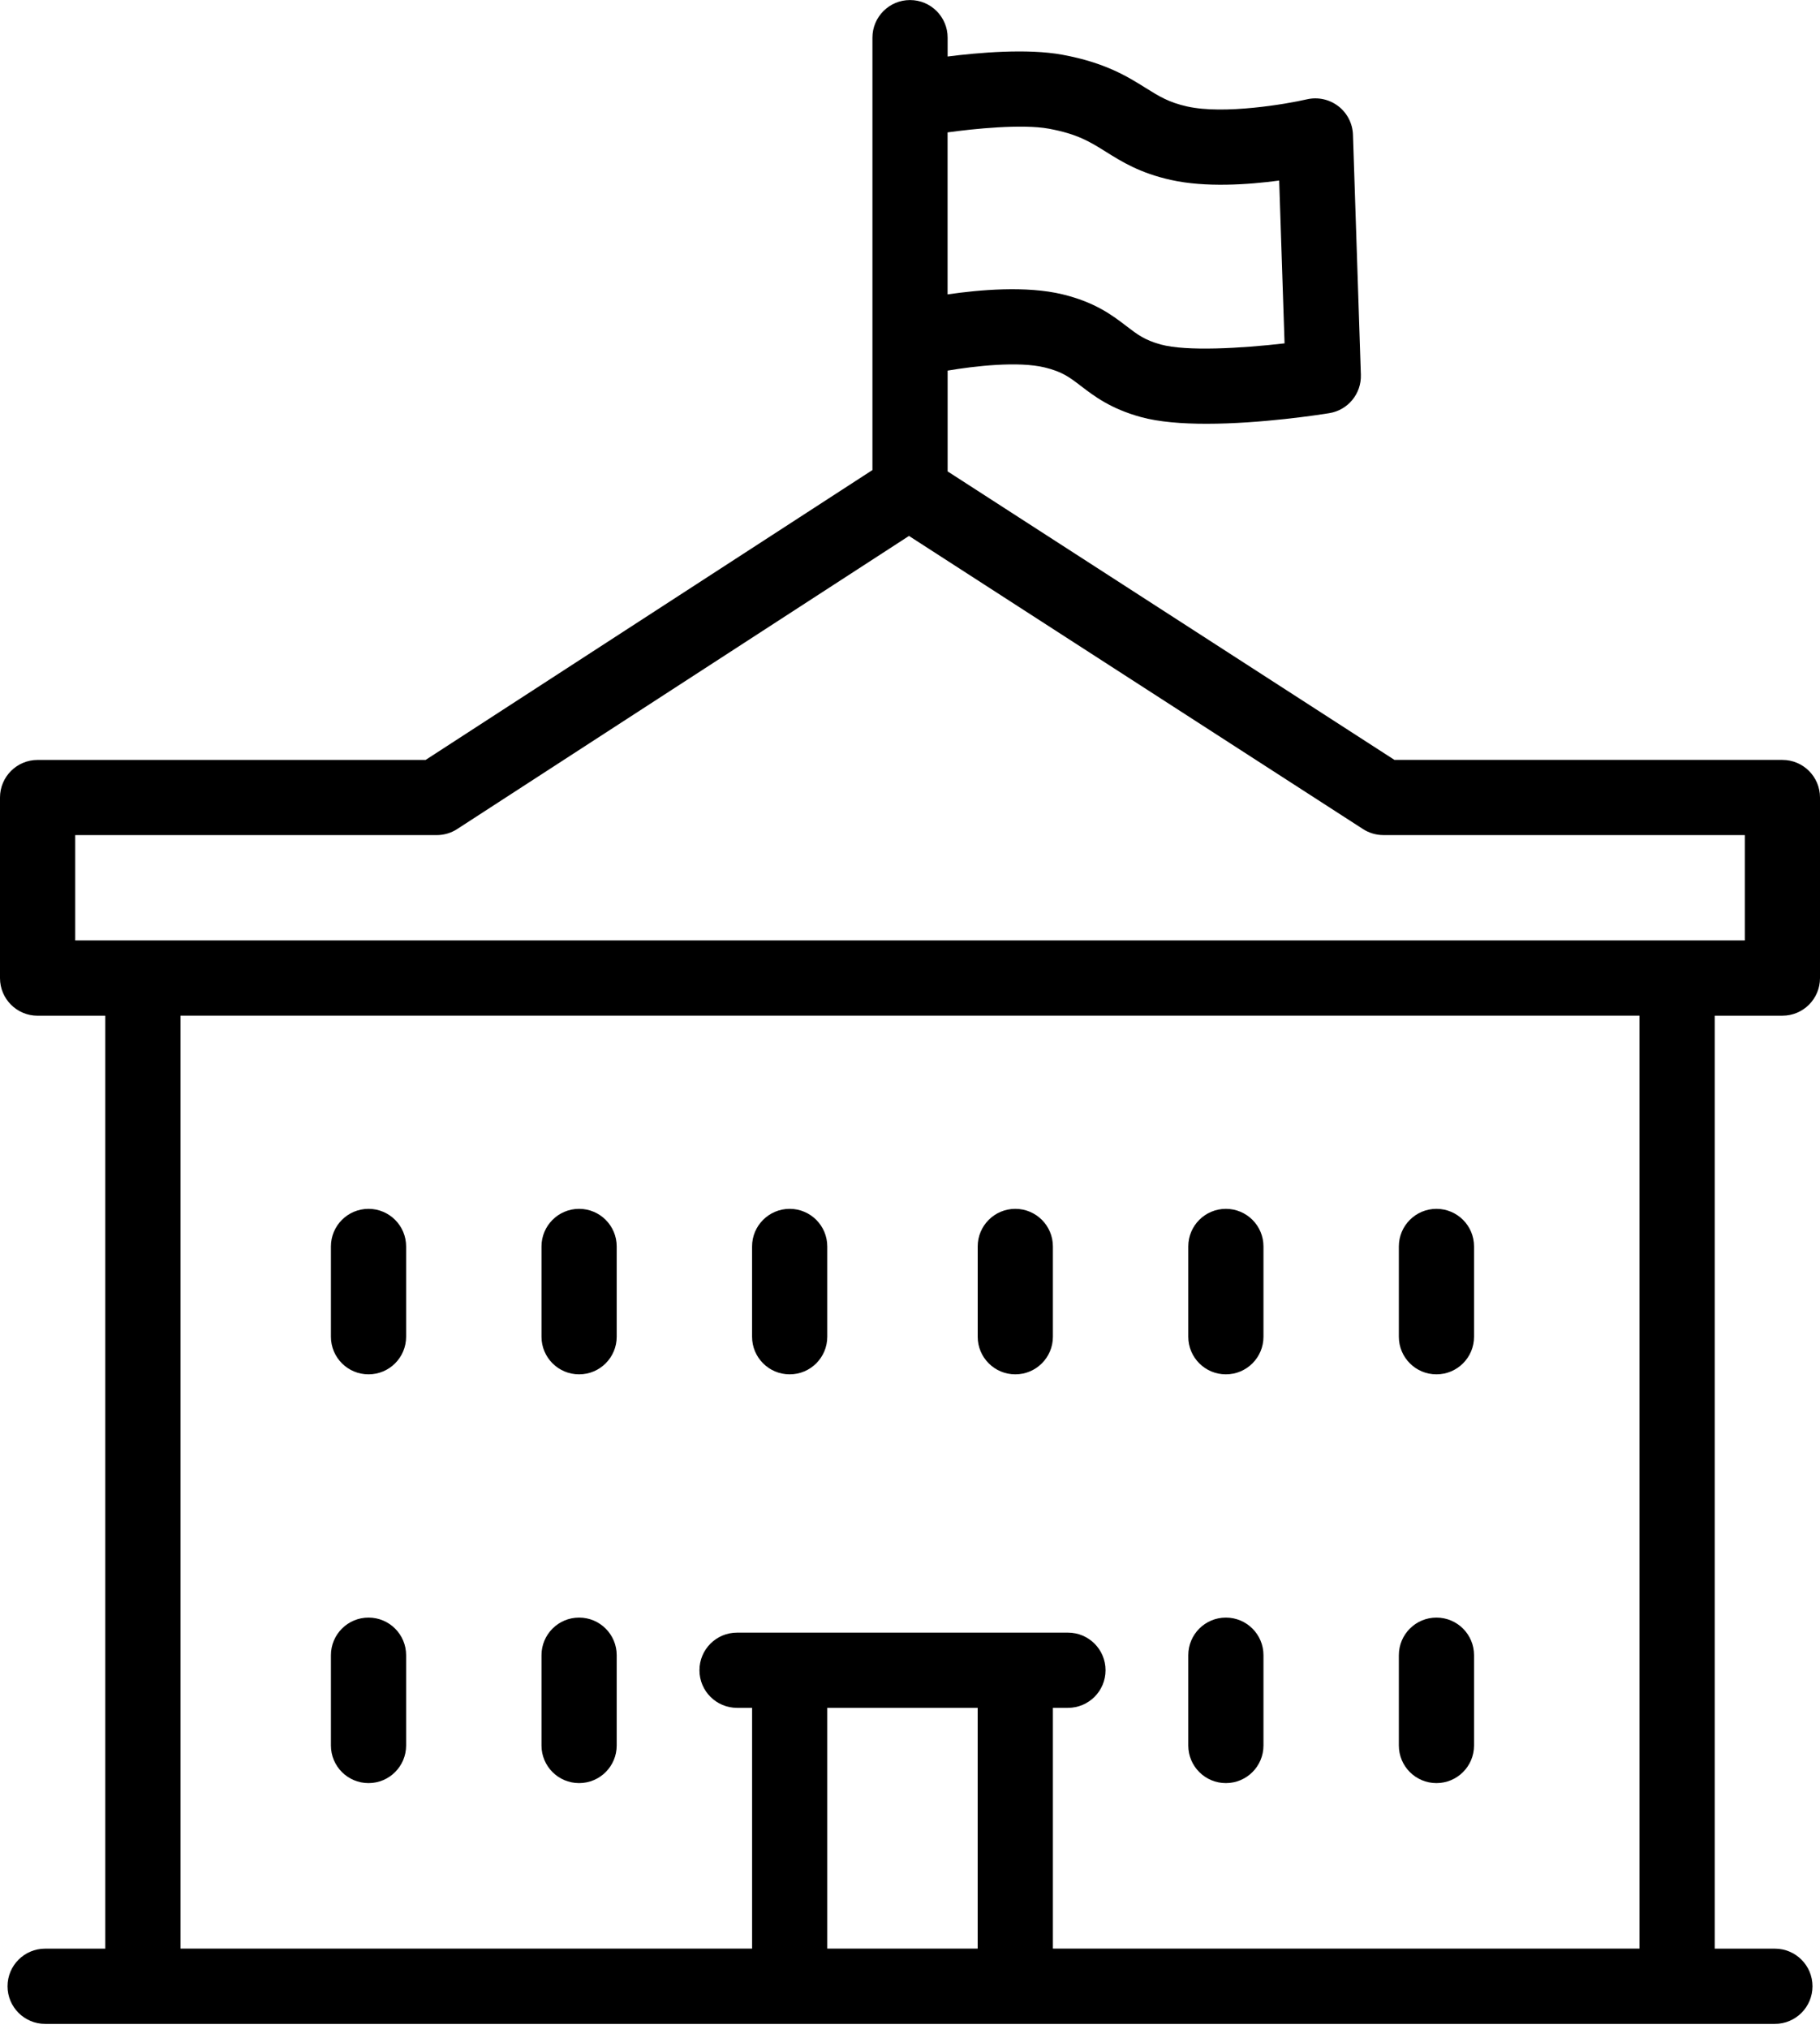
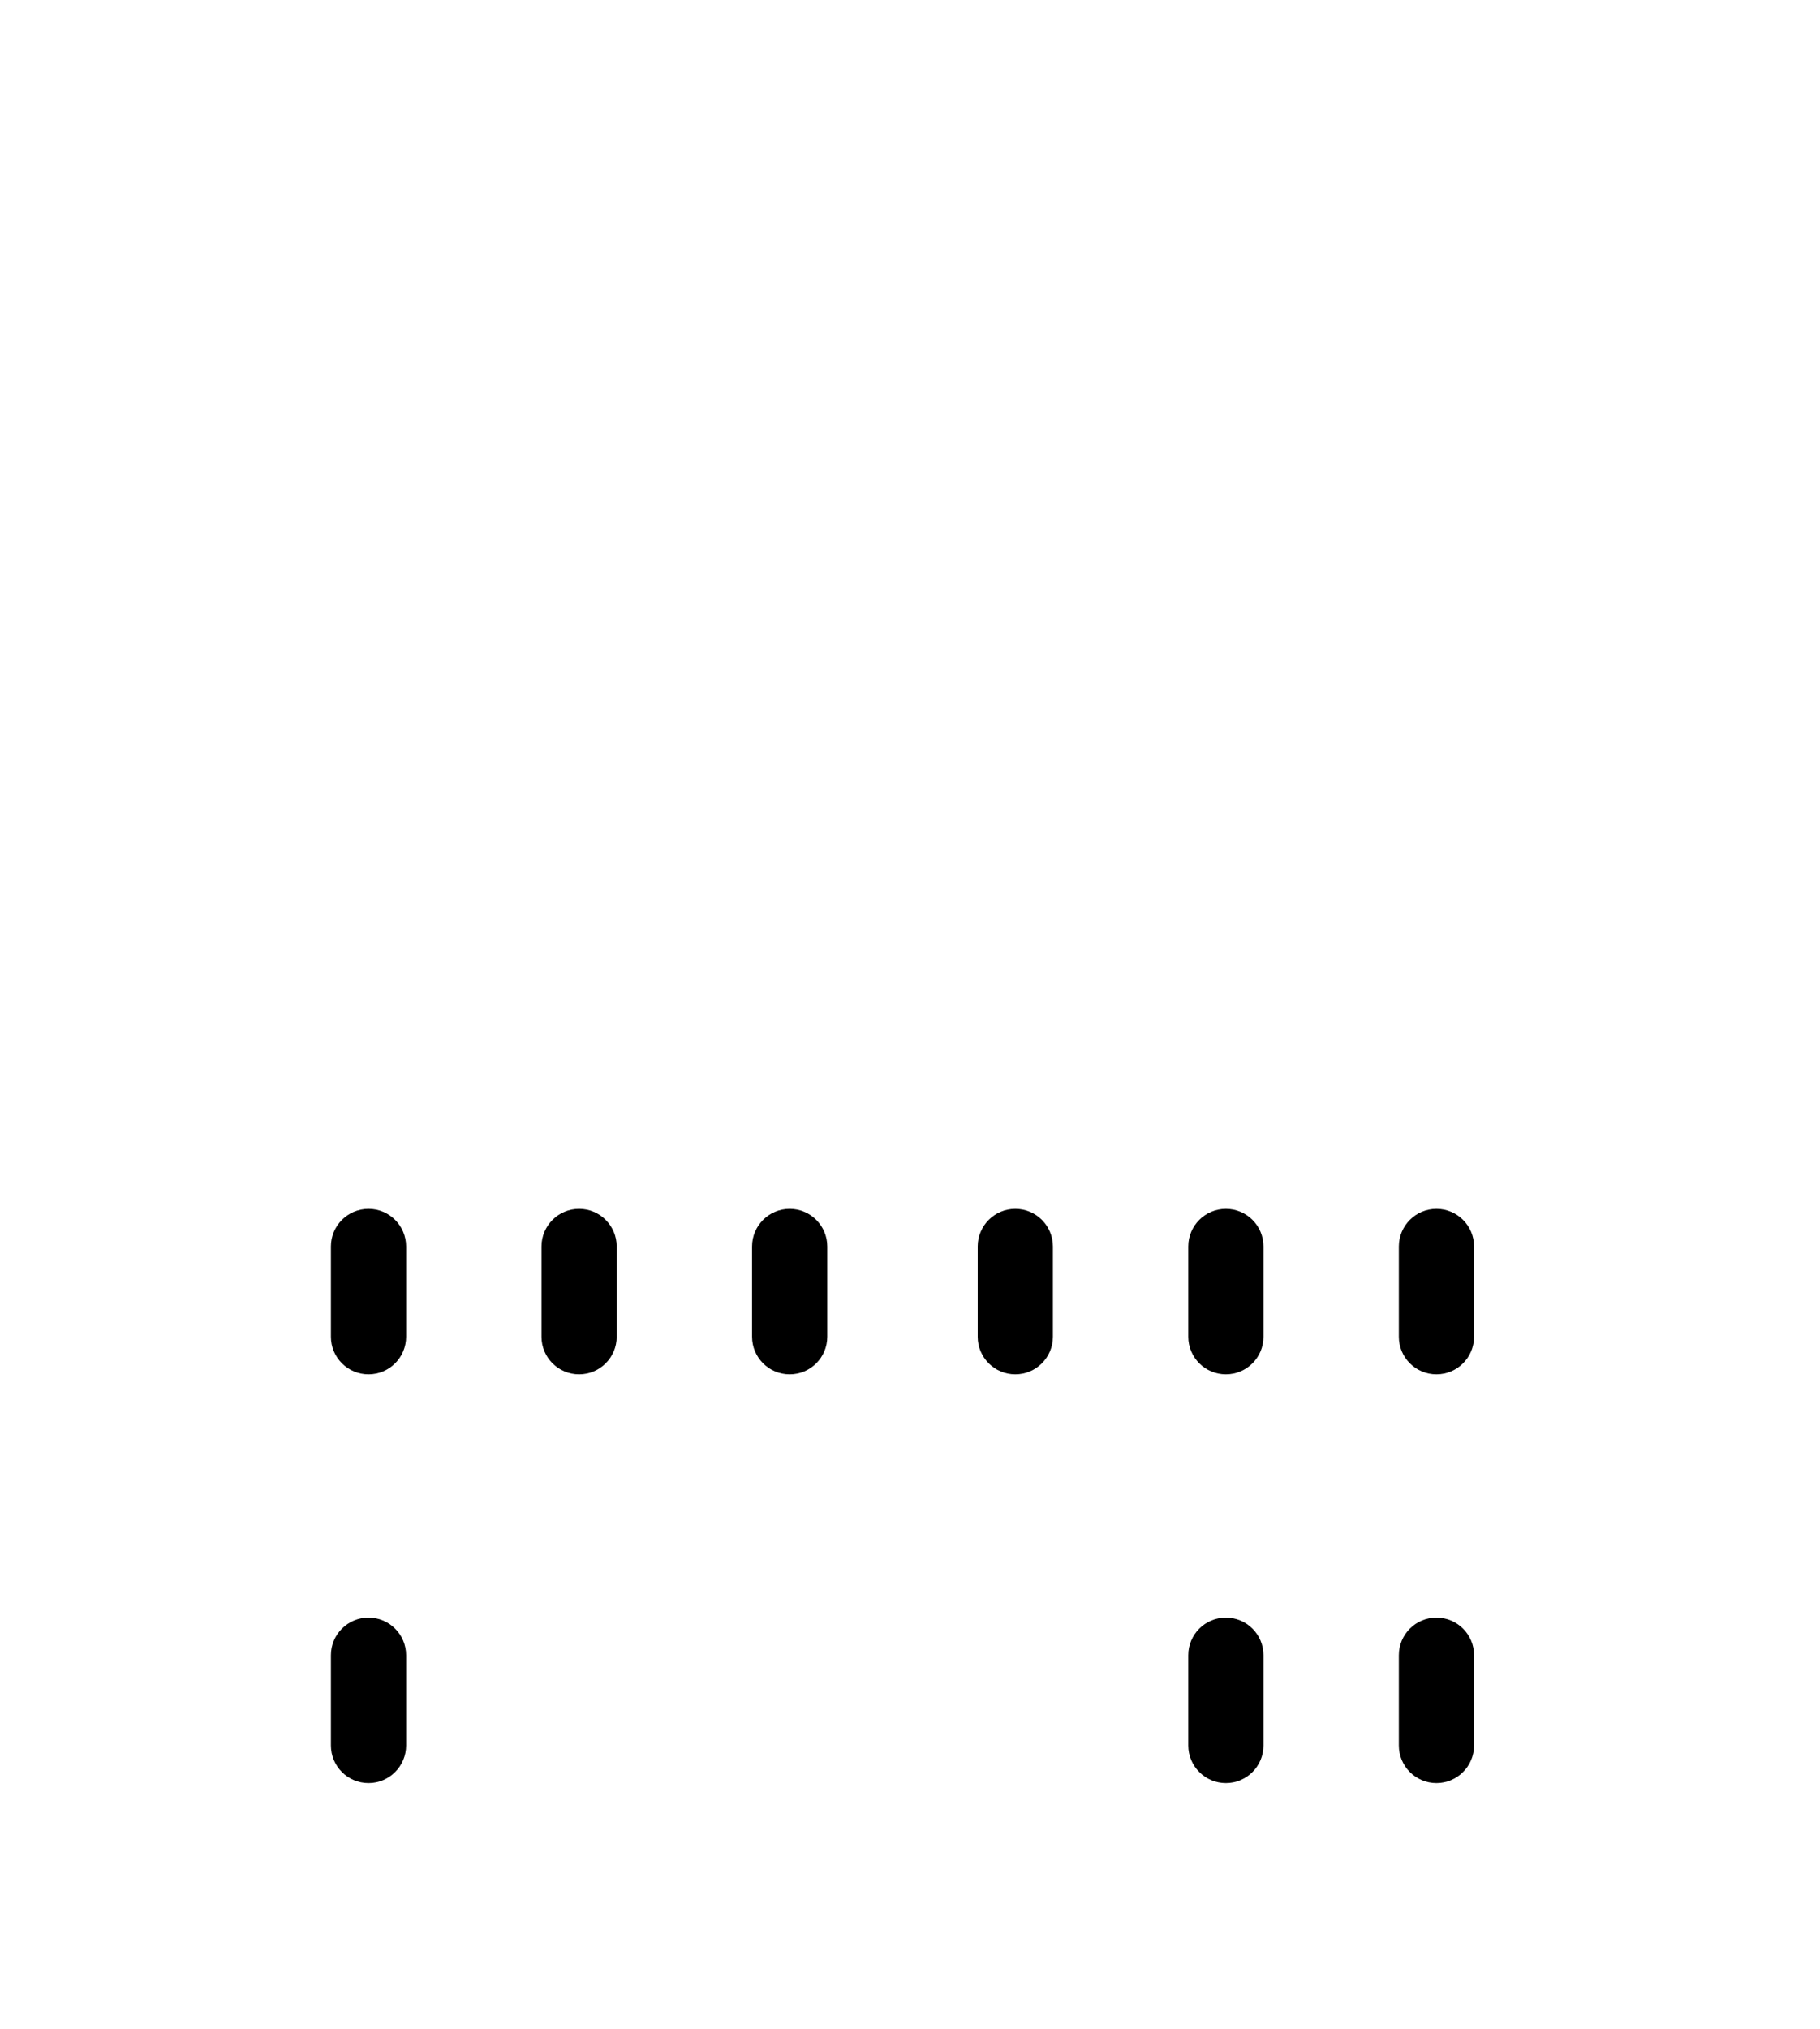
<svg xmlns="http://www.w3.org/2000/svg" id="_1" data-name="1" version="1.1" viewBox="0 0 70 78">
  <defs>
    <style>
      .cls-1 {
        fill: #000;
        stroke-width: 0px;
      }
    </style>
  </defs>
  <g>
    <path class="cls-1" d="M47.149,52.839c.799,0,1.446-.647,1.446-1.446v-3.471c0-.799-.647-1.446-1.446-1.446s-1.446.647-1.446,1.446v3.471c0,.799.647,1.446,1.446,1.446Z" />
    <path class="cls-1" d="M55.248,52.839c.799,0,1.446-.647,1.446-1.446v-3.471c0-.799-.647-1.446-1.446-1.446s-1.446.647-1.446,1.446v3.471c0,.799.647,1.446,1.446,1.446Z" />
    <path class="cls-1" d="M39.05,52.839c.799,0,1.446-.647,1.446-1.446v-3.471c0-.799-.647-1.446-1.446-1.446s-1.446.647-1.446,1.446v3.471c0,.799.647,1.446,1.446,1.446Z" />
    <path class="cls-1" d="M22.273,52.839c.799,0,1.446-.647,1.446-1.446v-3.471c0-.799-.647-1.446-1.446-1.446s-1.446.647-1.446,1.446v3.471c0,.799.647,1.446,1.446,1.446Z" />
    <path class="cls-1" d="M30.372,52.839c.799,0,1.446-.647,1.446-1.446v-3.471c0-.799-.647-1.446-1.446-1.446s-1.446.647-1.446,1.446v3.471c0,.799.647,1.446,1.446,1.446Z" />
    <path class="cls-1" d="M14.174,52.839c.799,0,1.446-.647,1.446-1.446v-3.471c0-.799-.647-1.446-1.446-1.446s-1.446.647-1.446,1.446v3.471c0,.799.647,1.446,1.446,1.446Z" />
  </g>
  <g>
    <path class="cls-1" d="M47.149,68.554c.799,0,1.446-.647,1.446-1.446v-3.471c0-.799-.647-1.446-1.446-1.446s-1.446.647-1.446,1.446v3.471c0,.799.647,1.446,1.446,1.446Z" />
    <path class="cls-1" d="M55.248,68.554c.799,0,1.446-.647,1.446-1.446v-3.471c0-.799-.647-1.446-1.446-1.446s-1.446.647-1.446,1.446v3.471c0,.799.647,1.446,1.446,1.446Z" />
-     <path class="cls-1" d="M22.273,68.554c.799,0,1.446-.647,1.446-1.446v-3.471c0-.799-.647-1.446-1.446-1.446s-1.446.647-1.446,1.446v3.471c0,.799.647,1.446,1.446,1.446Z" />
    <path class="cls-1" d="M14.174,68.554c.799,0,1.446-.647,1.446-1.446v-3.471c0-.799-.647-1.446-1.446-1.446s-1.446.647-1.446,1.446v3.471c0,.799.647,1.446,1.446,1.446Z" />
  </g>
-   <path class="cls-1" d="M68.554,39.05c.799,0,1.446-.647,1.446-1.446v-6.942c0-.799-.647-1.446-1.446-1.446h-14.92l-17.187-11.092v-3.875c1.043-.177,2.72-.368,3.737-.121.673.163.957.381,1.387.71.509.39,1.142.875,2.308,1.196.694.191,1.593.259,2.522.259,2.112,0,4.376-.352,4.725-.408.719-.116,1.239-.748,1.215-1.475l-.304-9.229c-.014-.432-.221-.835-.564-1.099-.343-.263-.786-.36-1.207-.263-.799.184-3.182.591-4.602.276-.71-.158-1.082-.39-1.597-.712-.693-.434-1.554-.973-3.2-1.277-1.355-.251-3.274-.079-4.42.067v-.725c0-.799-.647-1.446-1.446-1.446s-1.446.647-1.446,1.446v16.624l-17.186,11.145H1.446c-.799,0-1.446.647-1.446,1.446v6.942c0,.799.647,1.446,1.446,1.446h2.603v35.868H1.736c-.799,0-1.446.647-1.446,1.446s.647,1.446,1.446,1.446h66.529c.799,0,1.446-.647,1.446-1.446s-.647-1.446-1.446-1.446h-2.314v-35.868h2.603ZM40.34,4.948c1.103.204,1.583.505,2.191.885.613.384,1.308.819,2.504,1.085,1.33.296,2.954.185,4.164.024l.207,6.259c-1.667.193-3.776.314-4.761.044-.622-.171-.898-.383-1.316-.703-.534-.41-1.198-.919-2.465-1.226-1.391-.337-3.206-.175-4.419.003v-6.229c1.004-.139,2.871-.33,3.894-.142ZM2.893,32.107h13.904c.279,0,.553-.081.787-.233l17.377-11.269,17.463,11.27c.234.151.506.231.784.231h13.9v4.05H2.893v-4.05ZM37.603,65.661v9.256h-5.785v-9.256h5.785ZM63.058,74.917h-22.562v-9.256h.579c.799,0,1.446-.647,1.446-1.446s-.647-1.446-1.446-1.446h-12.727c-.799,0-1.446.647-1.446,1.446s.647,1.446,1.446,1.446h.579v9.256H6.942v-35.868h56.116v35.868Z" />
</svg>